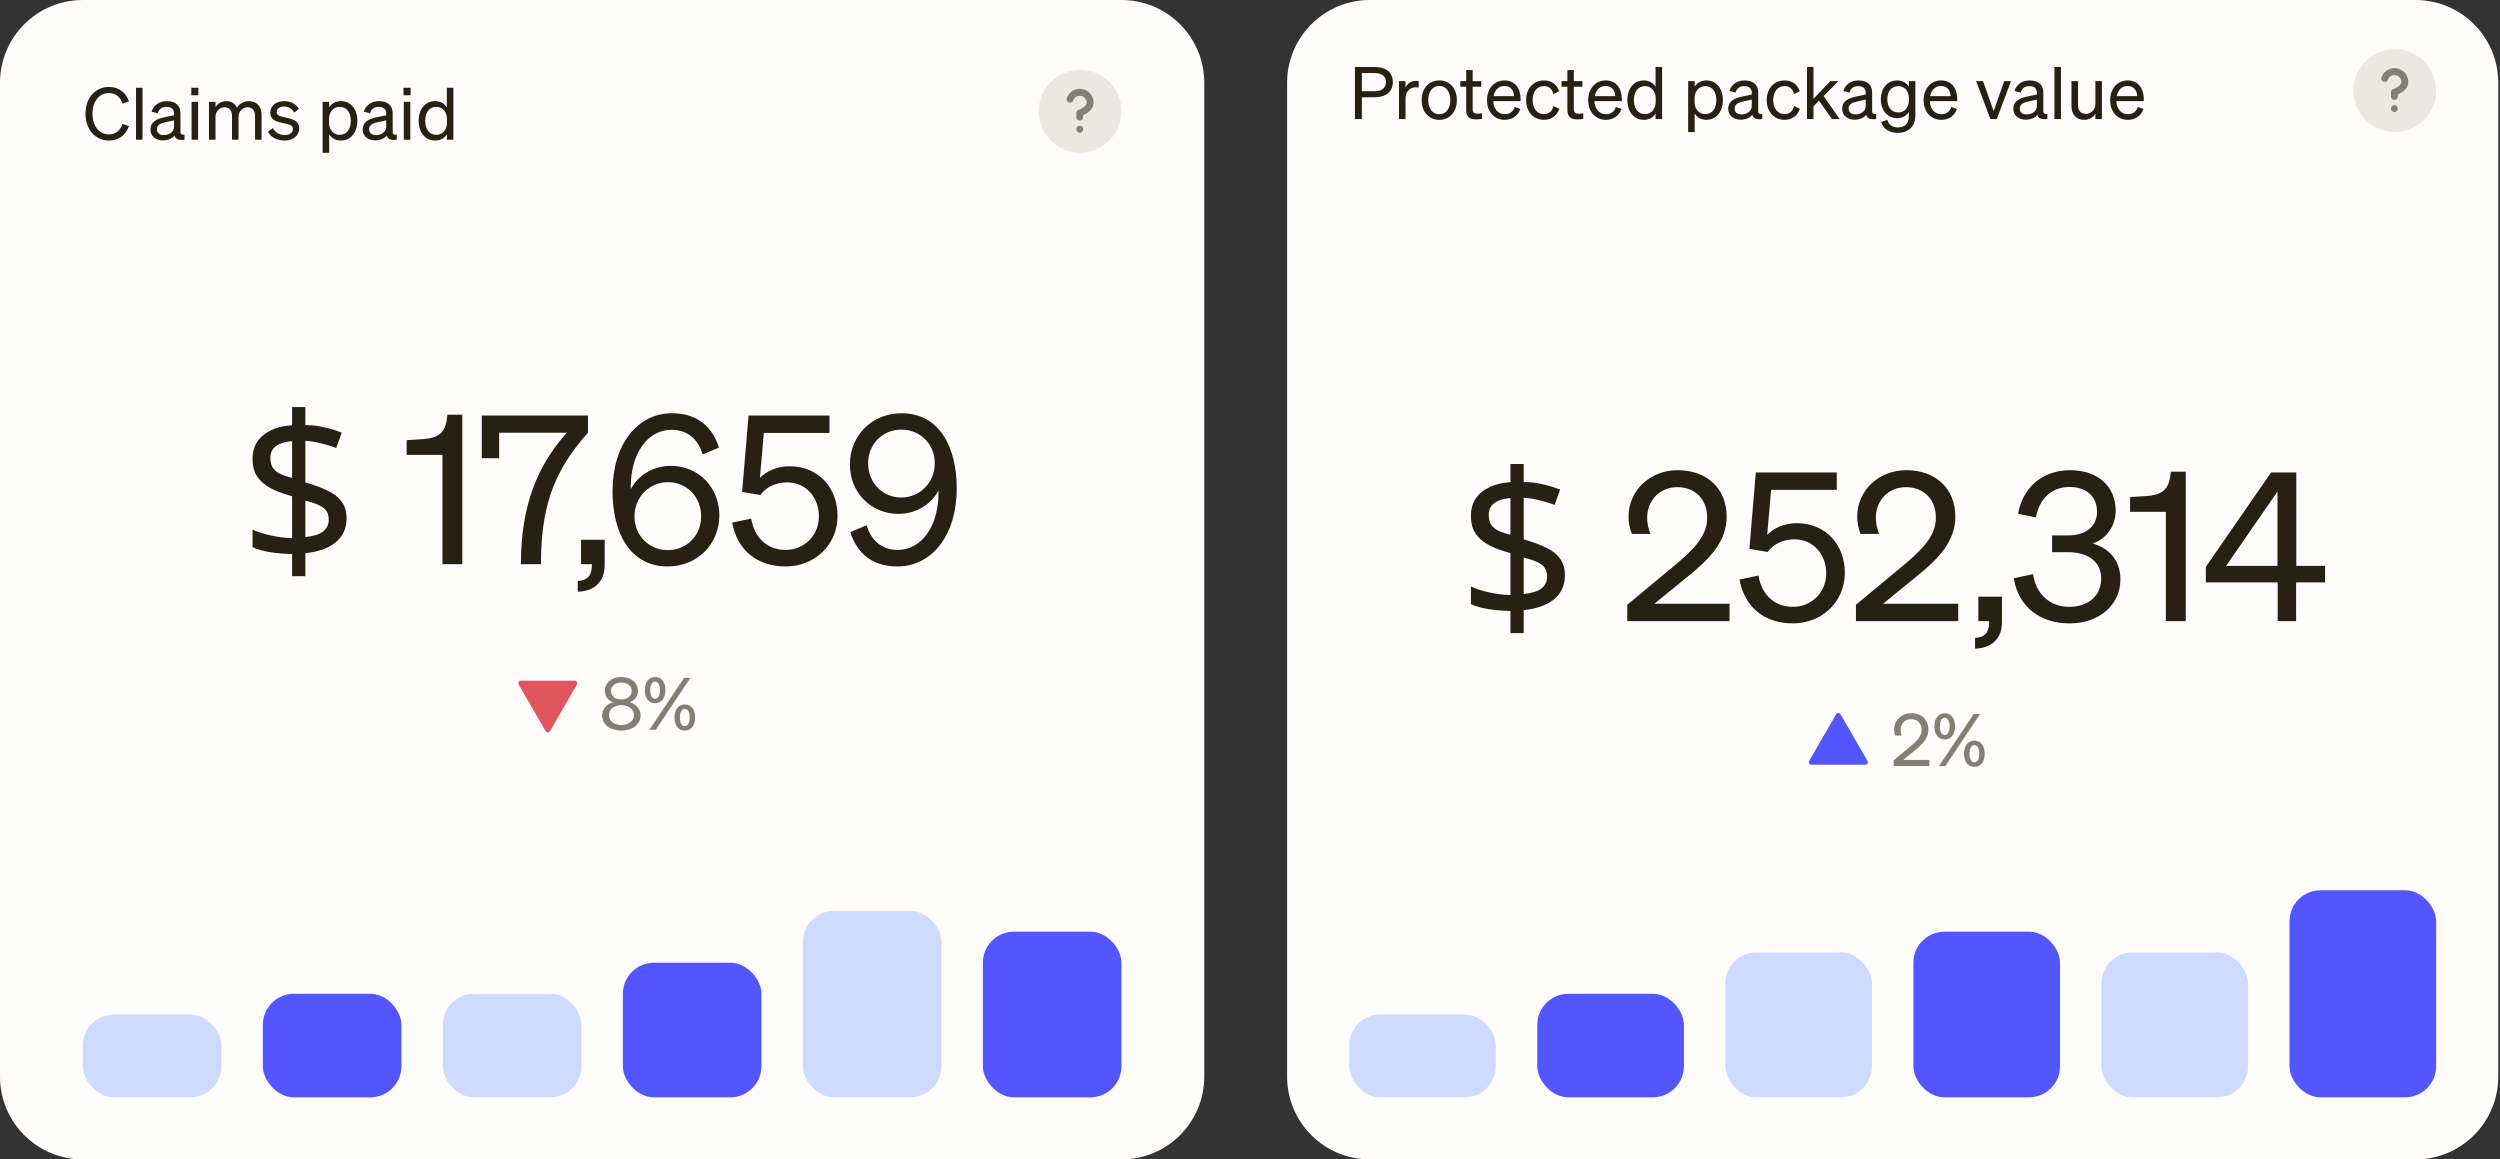
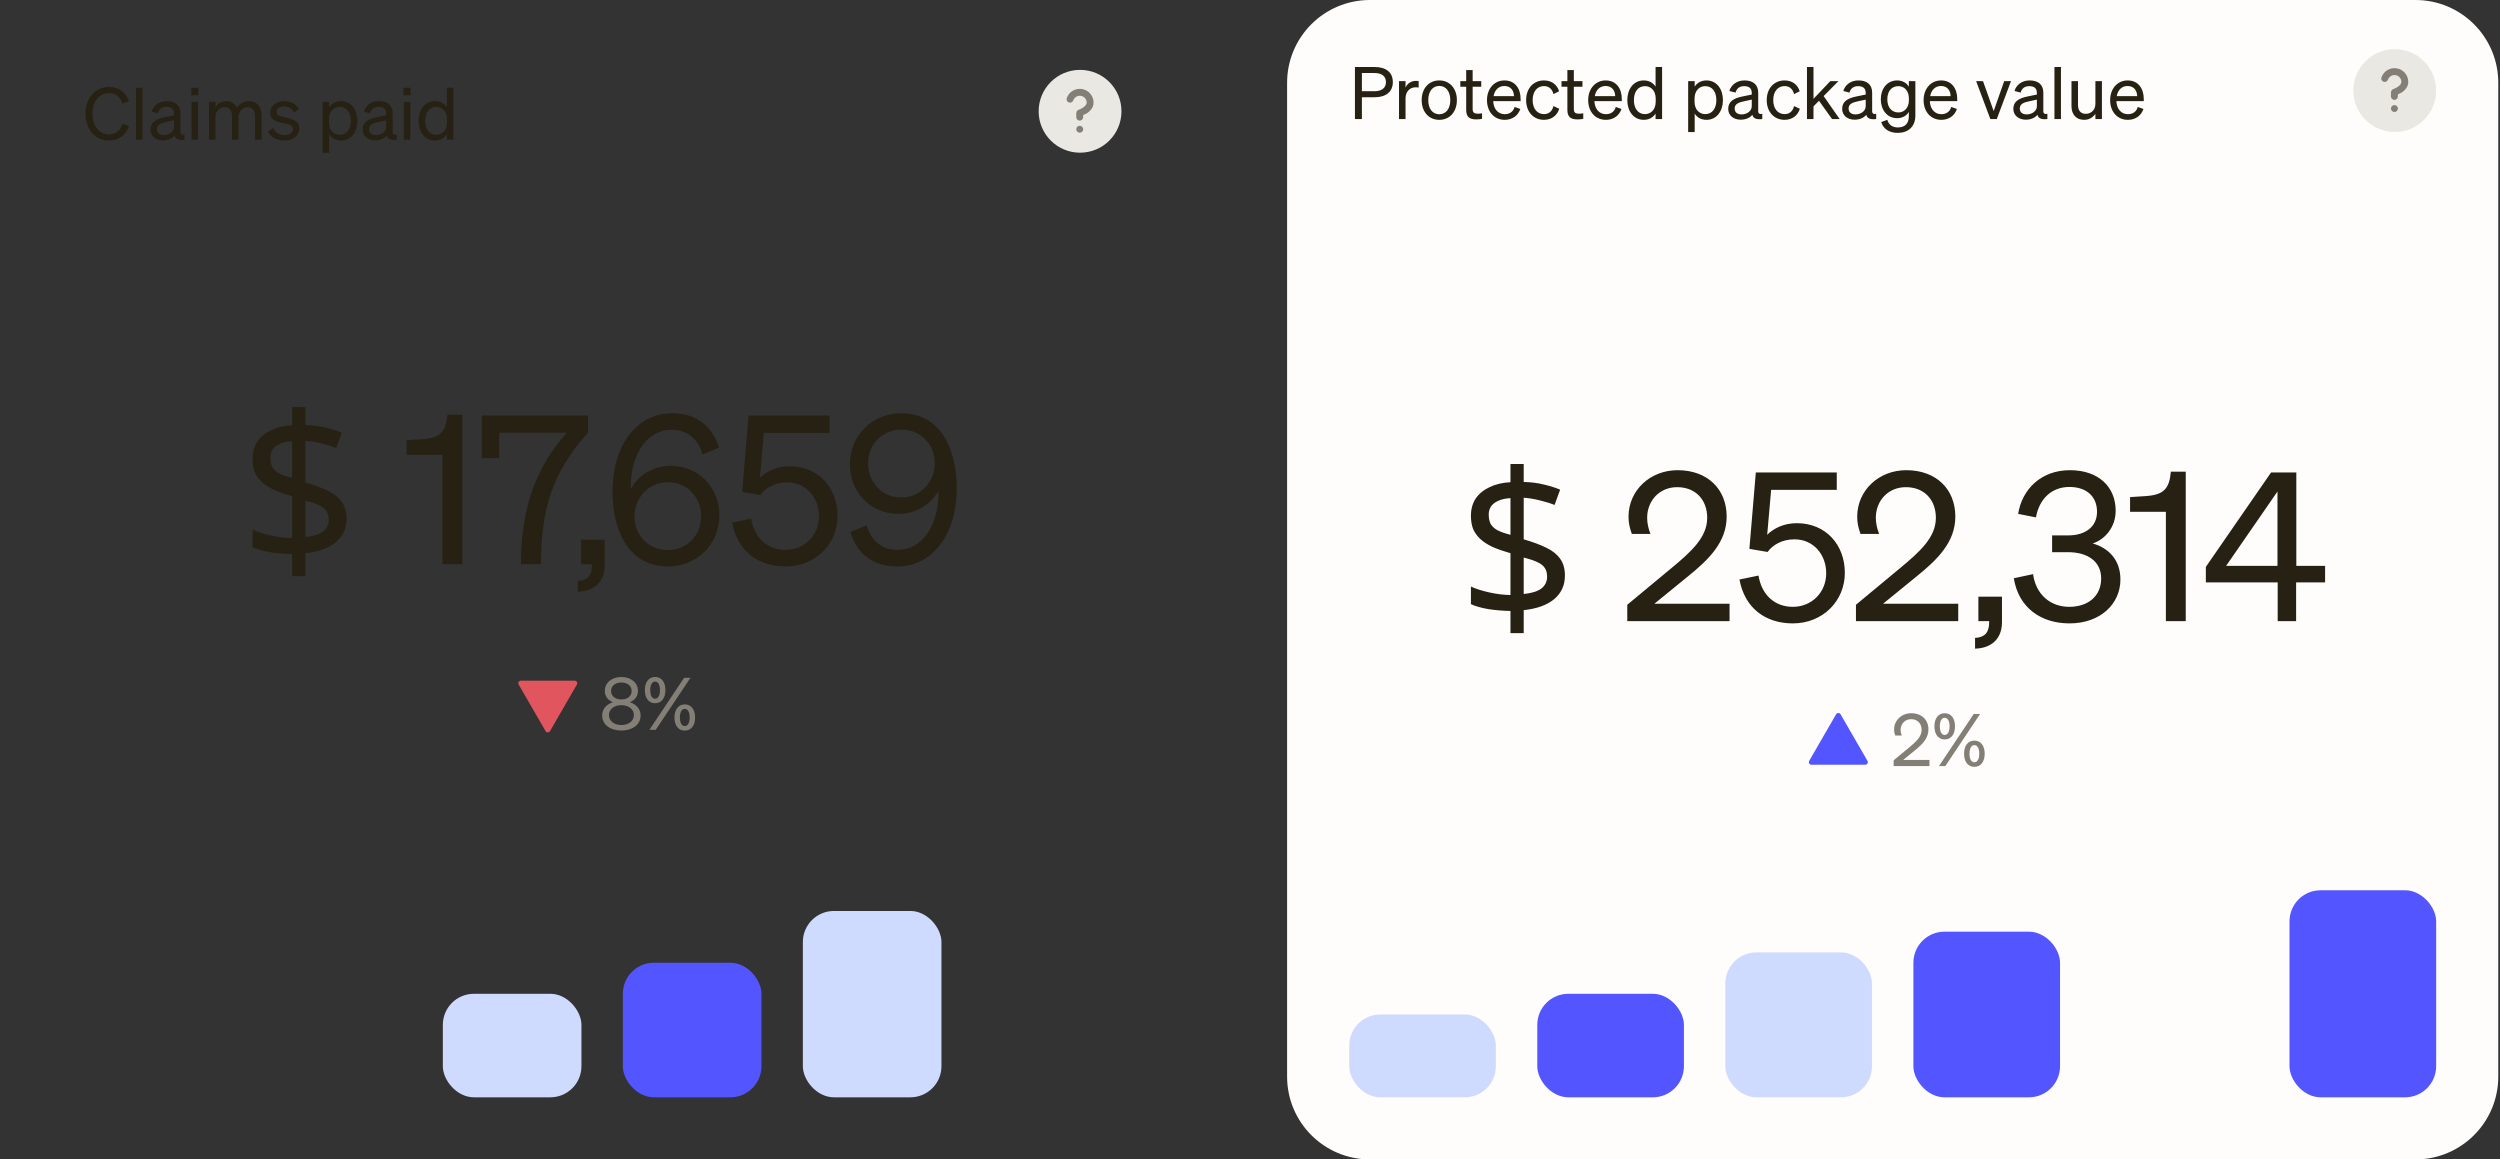
<svg xmlns="http://www.w3.org/2000/svg" width="483" height="224" viewBox="0 0 483 224" fill="none">
  <rect x="0" y="0" width="483" height="224" fill="#333333" stroke="none" />
-   <path d="M0 16C0 7.163 7.163 0 16 0H216.667C225.503 0 232.667 7.163 232.667 16V208C232.667 216.837 225.503 224 216.667 224H16C7.163 224 0 216.837 0 208V16Z" fill="#FEFDFB" />
  <path d="M17.862 21.974C17.862 24.354 19.178 25.964 21.04 25.964C22.342 25.964 23.28 25.208 23.644 23.934L24.918 24.354C24.33 26.09 22.958 27.154 21.04 27.154C18.436 27.154 16.518 25.04 16.518 21.974C16.518 18.908 18.436 16.794 21.04 16.794C22.958 16.794 24.33 17.858 24.918 19.594L23.644 20.014C23.28 18.74 22.342 17.984 21.04 17.984C19.178 17.984 17.862 19.594 17.862 21.974ZM27.538 16.948V27H26.279V16.948H27.538ZM31.476 27.126C30.146 27.126 29.068 26.342 29.068 25.026C29.068 23.57 30.202 22.968 31.84 22.632L33.618 22.268V21.96C33.618 21.12 33.156 20.644 32.176 20.644C31.252 20.644 30.706 21.078 30.482 21.89L29.292 21.582C29.642 20.392 30.72 19.538 32.218 19.538C33.856 19.538 34.864 20.336 34.864 21.904V25.474C34.864 25.95 35.158 26.104 35.648 25.992V27C34.528 27.14 33.884 26.874 33.73 26.174C33.282 26.748 32.47 27.126 31.476 27.126ZM33.618 24.508V23.248L32.19 23.556C31.07 23.78 30.314 24.088 30.314 24.97C30.314 25.684 30.832 26.104 31.63 26.104C32.708 26.104 33.618 25.446 33.618 24.508ZM36.955 18.404V16.948H38.327V18.404H36.955ZM38.271 19.678V27H37.011V19.678H38.271ZM41.634 22.618V27H40.374V19.678H41.634V20.672C42.026 20.07 42.726 19.538 43.748 19.538C44.728 19.538 45.414 20.028 45.778 20.784C46.184 20.182 46.968 19.538 48.116 19.538C49.628 19.538 50.538 20.616 50.538 22.17V27H49.278V22.506C49.278 21.484 48.858 20.714 47.822 20.714C46.982 20.714 46.086 21.428 46.086 22.618V27H44.826V22.506C44.826 21.484 44.406 20.714 43.37 20.714C42.53 20.714 41.634 21.428 41.634 22.618ZM51.758 25.446L52.737 24.732C53.13 25.586 54.026 26.104 54.977 26.104C55.831 26.104 56.587 25.74 56.587 24.942C56.587 24.144 55.888 24.032 54.684 23.78C53.48 23.514 52.219 23.248 52.219 21.75C52.219 20.448 53.353 19.538 54.907 19.538C56.224 19.538 57.301 20.182 57.736 21.05L56.84 21.764C56.462 21.036 55.776 20.574 54.852 20.574C54.011 20.574 53.452 20.994 53.452 21.652C53.452 22.338 54.096 22.464 55.117 22.688C56.377 22.982 57.819 23.234 57.819 24.83C57.819 26.23 56.545 27.154 54.977 27.154C53.648 27.154 52.318 26.58 51.758 25.446ZM65.859 27.154C64.837 27.154 64.025 26.664 63.591 25.936V29.52H62.331V19.678H63.591V20.742C64.025 20.028 64.837 19.538 65.859 19.538C67.889 19.538 69.051 21.26 69.051 23.346C69.051 25.418 67.889 27.154 65.859 27.154ZM63.563 23.094V23.612C63.563 25.292 64.599 26.048 65.635 26.048C67.007 26.048 67.777 24.914 67.777 23.346C67.777 21.764 67.007 20.644 65.635 20.644C64.599 20.644 63.563 21.386 63.563 23.094ZM72.478 27.126C71.148 27.126 70.07 26.342 70.07 25.026C70.07 23.57 71.204 22.968 72.842 22.632L74.62 22.268V21.96C74.62 21.12 74.158 20.644 73.178 20.644C72.254 20.644 71.708 21.078 71.484 21.89L70.294 21.582C70.644 20.392 71.722 19.538 73.22 19.538C74.858 19.538 75.866 20.336 75.866 21.904V25.474C75.866 25.95 76.16 26.104 76.65 25.992V27C75.53 27.14 74.886 26.874 74.732 26.174C74.284 26.748 73.472 27.126 72.478 27.126ZM74.62 24.508V23.248L73.192 23.556C72.072 23.78 71.316 24.088 71.316 24.97C71.316 25.684 71.834 26.104 72.632 26.104C73.71 26.104 74.62 25.446 74.62 24.508ZM77.957 18.404V16.948H79.329V18.404H77.957ZM79.273 19.678V27H78.013V19.678H79.273ZM84.064 27.154C82.034 27.154 80.872 25.418 80.872 23.346C80.872 21.26 82.034 19.538 84.064 19.538C85.086 19.538 85.898 20.028 86.332 20.742V16.948H87.592V27H86.332V25.936C85.898 26.664 85.086 27.154 84.064 27.154ZM86.36 23.094C86.36 21.386 85.324 20.644 84.288 20.644C82.916 20.644 82.146 21.764 82.146 23.346C82.146 24.914 82.916 26.048 84.288 26.048C85.324 26.048 86.36 25.292 86.36 23.612V23.094Z" fill="#262112" />
  <g clip-path="url(#clip0_9_334)">
    <circle cx="208.667" cy="21.5" r="8" fill="#EAE8E3" />
    <path d="M207.938 18.684C208.209 18.524 208.528 18.466 208.839 18.519C209.149 18.572 209.431 18.734 209.633 18.975C209.836 19.215 209.947 19.52 209.947 19.835C209.947 20.148 209.703 20.475 209.244 20.782C209.034 20.921 208.82 21.029 208.655 21.102C208.574 21.138 208.507 21.165 208.462 21.182C208.44 21.191 208.423 21.197 208.412 21.2L208.402 21.204C208.122 21.297 207.946 21.558 207.946 21.837C207.938 21.88 207.933 21.924 207.933 21.97V22.636C207.933 23.005 208.232 23.303 208.6 23.303C208.968 23.303 209.267 23.005 209.267 22.636V22.289C209.267 22.209 209.424 22.145 209.606 22.072C209.734 22.02 209.876 21.963 209.983 21.891C210.523 21.531 211.28 20.857 211.28 19.837C211.281 19.207 211.059 18.598 210.653 18.116C210.248 17.634 209.685 17.311 209.064 17.205C208.443 17.099 207.805 17.215 207.262 17.534C206.719 17.853 206.307 18.354 206.098 18.948C205.976 19.296 206.158 19.676 206.505 19.799C206.853 19.921 207.233 19.738 207.356 19.391C207.46 19.094 207.666 18.843 207.938 18.684Z" fill="#837F76" />
    <path d="M207.933 24.97C207.933 24.601 208.232 24.303 208.6 24.303H208.607C208.975 24.303 209.273 24.601 209.273 24.97C209.273 25.338 208.975 25.636 208.607 25.636H208.6C208.232 25.636 207.933 25.338 207.933 24.97Z" fill="#837F76" />
  </g>
  <path d="M56.434 107.04C54.967 107.013 53.541 106.893 52.154 106.68C50.767 106.44 49.647 106.12 48.794 105.72V102.32C49.7 102.747 50.861 103.12 52.274 103.44C53.687 103.76 55.074 103.933 56.434 103.96V95.88C55.127 95.507 53.98 95.107 52.994 94.68C52.034 94.227 51.247 93.72 50.634 93.16C50.02 92.6 49.554 91.96 49.234 91.24C48.941 90.493 48.794 89.64 48.794 88.68C48.794 87.373 49.1 86.253 49.714 85.32C50.354 84.387 51.247 83.653 52.394 83.12C53.541 82.56 54.887 82.24 56.434 82.16V78.64H58.994V82.12C60.407 82.147 61.687 82.307 62.834 82.6C64.007 82.867 65.074 83.2 66.034 83.6L64.954 86.56C64.1 86.213 63.154 85.92 62.114 85.68C61.1 85.413 60.06 85.24 58.994 85.16V93.2C60.754 93.707 62.221 94.253 63.394 94.84C64.567 95.4 65.447 96.107 66.034 96.96C66.647 97.787 66.954 98.867 66.954 100.2C66.954 102.067 66.26 103.587 64.874 104.76C63.487 105.907 61.527 106.613 58.994 106.88V111.32H56.434V107.04ZM58.994 103.76C60.567 103.6 61.714 103.24 62.434 102.68C63.154 102.093 63.514 101.347 63.514 100.44C63.514 99.773 63.38 99.227 63.114 98.8C62.847 98.347 62.38 97.96 61.714 97.64C61.074 97.32 60.167 97.013 58.994 96.72V103.76ZM56.434 85.24C55.474 85.293 54.687 85.467 54.074 85.76C53.461 86.027 52.994 86.387 52.674 86.84C52.38 87.293 52.234 87.813 52.234 88.4C52.234 89.093 52.354 89.693 52.594 90.2C52.861 90.68 53.3 91.093 53.914 91.44C54.527 91.76 55.367 92.053 56.434 92.32V85.24ZM86.442 80.12H89.322V109H85.482V87.88H78.562V85.04L81.642 84.84C85.042 84.6 86.162 83.44 86.442 80.12ZM109.521 83.6H96.441V88.52H93.081V80.28H113.601V83.6C106.561 91.4 104.521 98.64 104.521 109H100.641C100.641 97.84 103.721 90.04 109.521 83.6ZM112.263 109V104.28H116.823V109.24C116.823 112.36 114.823 114.24 111.623 114.32V112.24C113.423 112.16 114.343 111.24 114.343 109.32V109H112.263ZM138.902 86.48L135.742 87.8C134.942 85.04 133.022 83.04 129.702 83.04C125.262 83.04 121.862 87.4 121.862 94.12V94.52C123.182 92 125.982 90 129.622 90C134.942 90 138.982 94.16 138.982 99.56C138.982 105.16 134.662 109.44 129.022 109.44C121.662 109.44 118.342 102.88 118.342 94.92C118.342 85.8 123.182 79.84 129.822 79.84C134.782 79.84 137.662 82.52 138.902 86.48ZM135.462 99.76C135.462 96.04 132.702 93.16 129.062 93.16C125.462 93.16 122.582 96.04 122.582 99.76C122.582 103.48 125.382 106.28 129.022 106.28C132.662 106.28 135.462 103.48 135.462 99.76ZM146.896 95.64L143.376 95.04L144.616 80.28H160.256V83.64H147.576L146.816 92.32C148.056 91.08 150.016 90.08 152.536 90.08C158.136 90.08 161.816 94.24 161.816 99.68C161.816 105.12 157.536 109.44 151.776 109.44C146.376 109.44 142.456 106.4 141.456 100.96L145.136 100.2C145.736 103.88 148.216 106.24 151.776 106.24C155.416 106.24 158.216 103.44 158.216 99.76C158.216 96.12 155.736 93.2 152.096 93.2C149.696 93.2 147.856 94.28 146.896 95.64ZM164.278 102.8L167.438 101.48C168.238 104.24 170.158 106.24 173.478 106.24C177.918 106.24 181.318 101.88 181.318 95.16V94.76C179.998 97.28 177.198 99.28 173.558 99.28C168.238 99.28 164.198 95.12 164.198 89.72C164.198 84.12 168.518 79.84 174.158 79.84C181.518 79.84 184.838 86.4 184.838 94.36C184.838 103.48 179.998 109.44 173.358 109.44C168.398 109.44 165.518 106.76 164.278 102.8ZM167.718 89.52C167.718 93.24 170.478 96.12 174.118 96.12C177.718 96.12 180.598 93.24 180.598 89.52C180.598 85.8 177.798 83 174.158 83C170.518 83 167.718 85.8 167.718 89.52Z" fill="#262112" />
  <path d="M105.4 141.249C105.593 141.582 106.074 141.582 106.266 141.249L111.461 132.251C111.654 131.918 111.413 131.501 111.028 131.501H100.638C100.254 131.501 100.013 131.918 100.205 132.251L105.4 141.249Z" fill="#E0555E" />
  <path d="M120.045 130.794C121.879 130.794 123.251 131.872 123.251 133.482C123.251 134.49 122.677 135.274 121.669 135.666C122.873 136.03 123.769 136.954 123.769 138.228C123.769 139.992 122.201 141.14 120.045 141.14C117.903 141.14 116.335 139.992 116.335 138.228C116.335 136.954 117.231 136.03 118.421 135.666C117.427 135.274 116.853 134.49 116.853 133.482C116.853 131.872 118.225 130.794 120.045 130.794ZM120.045 135.134C121.235 135.134 122.033 134.49 122.033 133.496C122.033 132.516 121.235 131.858 120.045 131.858C118.869 131.858 118.057 132.516 118.057 133.496C118.057 134.49 118.869 135.134 120.045 135.134ZM120.045 136.24C118.631 136.24 117.651 137.024 117.651 138.144C117.651 139.292 118.631 140.076 120.045 140.076C121.459 140.076 122.467 139.292 122.467 138.144C122.467 137.024 121.459 136.24 120.045 136.24ZM124.58 133.328C124.58 131.83 125.308 130.794 126.568 130.794C127.842 130.794 128.556 131.83 128.556 133.328C128.556 134.826 127.842 135.862 126.568 135.862C125.308 135.862 124.58 134.826 124.58 133.328ZM133.4 130.948L126.694 141H125.462L132.168 130.948H133.4ZM125.63 133.328C125.63 134.336 125.966 134.994 126.568 134.994C127.17 134.994 127.506 134.336 127.506 133.328C127.506 132.334 127.17 131.676 126.568 131.676C125.966 131.676 125.63 132.334 125.63 133.328ZM134.296 138.62C134.296 140.118 133.568 141.154 132.294 141.154C131.034 141.154 130.306 140.118 130.306 138.62C130.306 137.122 131.034 136.086 132.294 136.086C133.568 136.086 134.296 137.122 134.296 138.62ZM131.356 138.62C131.356 139.614 131.706 140.272 132.294 140.272C132.896 140.272 133.246 139.614 133.246 138.62C133.246 137.612 132.896 136.954 132.294 136.954C131.706 136.954 131.356 137.612 131.356 138.62Z" fill="#837F76" />
-   <rect x="16" y="196" width="26.778" height="16" rx="6" fill="#CFDAFF" />
-   <rect x="50.778" y="192" width="26.778" height="20" rx="6" fill="#5356FF" />
  <rect x="85.556" y="192" width="26.778" height="20" rx="6" fill="#CFDAFF" />
  <rect x="120.333" y="186" width="26.778" height="26" rx="6" fill="#5356FF" />
  <rect x="155.111" y="176" width="26.778" height="36" rx="6" fill="#CFDAFF" />
-   <rect x="189.889" y="180" width="26.778" height="32" rx="6" fill="#5356FF" />
  <path d="M248.667 16C248.667 7.163 255.83 0 264.667 0H466.667C475.503 0 482.667 7.163 482.667 16V208C482.667 216.837 475.503 224 466.667 224H264.667C255.83 224 248.667 216.837 248.667 208V16Z" fill="#FEFDFB" />
  <path d="M263.117 18.786V23H261.773V12.948H265.609C267.737 12.948 269.095 13.942 269.095 15.86C269.095 17.75 267.737 18.786 265.609 18.786H263.117ZM263.117 17.624H265.539C266.967 17.624 267.765 16.994 267.765 15.86C267.765 14.726 266.967 14.11 265.539 14.11H263.117V17.624ZM274.083 15.65V16.924C273.873 16.882 273.705 16.868 273.467 16.868C272.403 16.868 271.549 17.708 271.549 18.996V23H270.289V15.678H271.549V16.924C271.871 16.182 272.585 15.622 273.579 15.622C273.775 15.622 273.957 15.636 274.083 15.65ZM281.47 19.346C281.47 21.614 280.07 23.154 278.068 23.154C276.066 23.154 274.666 21.614 274.666 19.346C274.666 17.078 276.066 15.538 278.068 15.538C280.07 15.538 281.47 17.078 281.47 19.346ZM275.94 19.346C275.94 21.012 276.78 22.076 278.068 22.076C279.356 22.076 280.196 21.012 280.196 19.346C280.196 17.666 279.356 16.602 278.068 16.602C276.78 16.602 275.94 17.666 275.94 19.346ZM283.268 21.25V16.756H282.134V15.678H283.268V13.536H284.514V15.678H286.18V16.756H284.514V21.054C284.514 21.824 284.892 21.964 285.536 21.964C285.83 21.964 286.04 21.95 286.334 21.88V22.958C286.012 23.028 285.648 23.07 285.228 23.07C283.982 23.07 283.268 22.65 283.268 21.25ZM290.715 23.154C288.685 23.154 287.285 21.6 287.285 19.346C287.285 17.162 288.671 15.538 290.659 15.538C292.703 15.538 293.781 17.092 293.781 19.122V19.542H288.489C288.559 21.082 289.441 22.062 290.715 22.062C291.695 22.062 292.395 21.53 292.619 20.662L293.725 21.054C293.277 22.356 292.171 23.154 290.715 23.154ZM290.645 16.616C289.581 16.616 288.783 17.33 288.559 18.576H292.507C292.479 17.54 291.919 16.616 290.645 16.616ZM296.106 19.346C296.106 21.012 297.002 22.048 298.304 22.048C299.312 22.048 299.914 21.404 300.124 20.494L301.244 21.012C300.894 22.23 299.83 23.154 298.304 23.154C296.26 23.154 294.846 21.6 294.846 19.346C294.846 17.078 296.26 15.538 298.304 15.538C299.83 15.538 300.866 16.42 301.216 17.638L300.124 18.184C299.914 17.288 299.312 16.63 298.304 16.63C297.002 16.63 296.106 17.666 296.106 19.346ZM302.819 21.25V16.756H301.685V15.678H302.819V13.536H304.065V15.678H305.731V16.756H304.065V21.054C304.065 21.824 304.443 21.964 305.087 21.964C305.381 21.964 305.591 21.95 305.885 21.88V22.958C305.563 23.028 305.199 23.07 304.779 23.07C303.533 23.07 302.819 22.65 302.819 21.25ZM310.266 23.154C308.236 23.154 306.836 21.6 306.836 19.346C306.836 17.162 308.222 15.538 310.21 15.538C312.254 15.538 313.332 17.092 313.332 19.122V19.542H308.04C308.11 21.082 308.992 22.062 310.266 22.062C311.246 22.062 311.946 21.53 312.17 20.662L313.276 21.054C312.828 22.356 311.722 23.154 310.266 23.154ZM310.196 16.616C309.132 16.616 308.334 17.33 308.11 18.576H312.058C312.03 17.54 311.47 16.616 310.196 16.616ZM317.588 23.154C315.558 23.154 314.396 21.418 314.396 19.346C314.396 17.26 315.558 15.538 317.588 15.538C318.61 15.538 319.422 16.028 319.856 16.742V12.948H321.116V23H319.856V21.936C319.422 22.664 318.61 23.154 317.588 23.154ZM319.884 19.094C319.884 17.386 318.848 16.644 317.812 16.644C316.44 16.644 315.67 17.764 315.67 19.346C315.67 20.914 316.44 22.048 317.812 22.048C318.848 22.048 319.884 21.292 319.884 19.612V19.094ZM329.68 23.154C328.658 23.154 327.846 22.664 327.412 21.936V25.52H326.152V15.678H327.412V16.742C327.846 16.028 328.658 15.538 329.68 15.538C331.71 15.538 332.872 17.26 332.872 19.346C332.872 21.418 331.71 23.154 329.68 23.154ZM327.384 19.094V19.612C327.384 21.292 328.42 22.048 329.456 22.048C330.828 22.048 331.598 20.914 331.598 19.346C331.598 17.764 330.828 16.644 329.456 16.644C328.42 16.644 327.384 17.386 327.384 19.094ZM336.299 23.126C334.969 23.126 333.891 22.342 333.891 21.026C333.891 19.57 335.025 18.968 336.663 18.632L338.441 18.268V17.96C338.441 17.12 337.979 16.644 336.999 16.644C336.075 16.644 335.529 17.078 335.305 17.89L334.115 17.582C334.465 16.392 335.543 15.538 337.041 15.538C338.679 15.538 339.687 16.336 339.687 17.904V21.474C339.687 21.95 339.981 22.104 340.471 21.992V23C339.351 23.14 338.707 22.874 338.553 22.174C338.105 22.748 337.293 23.126 336.299 23.126ZM338.441 20.508V19.248L337.013 19.556C335.893 19.78 335.137 20.088 335.137 20.97C335.137 21.684 335.655 22.104 336.453 22.104C337.531 22.104 338.441 21.446 338.441 20.508ZM342.59 19.346C342.59 21.012 343.486 22.048 344.788 22.048C345.796 22.048 346.398 21.404 346.608 20.494L347.728 21.012C347.378 22.23 346.314 23.154 344.788 23.154C342.744 23.154 341.33 21.6 341.33 19.346C341.33 17.078 342.744 15.538 344.788 15.538C346.314 15.538 347.35 16.42 347.7 17.638L346.608 18.184C346.398 17.288 345.796 16.63 344.788 16.63C343.486 16.63 342.59 17.666 342.59 19.346ZM350.367 12.948V19.094L353.615 15.678H355.183L352.327 18.562L355.421 23H353.951L351.431 19.472L350.367 20.55V23H349.107V12.948H350.367ZM358.311 23.126C356.981 23.126 355.903 22.342 355.903 21.026C355.903 19.57 357.037 18.968 358.675 18.632L360.453 18.268V17.96C360.453 17.12 359.991 16.644 359.011 16.644C358.087 16.644 357.541 17.078 357.317 17.89L356.127 17.582C356.477 16.392 357.555 15.538 359.053 15.538C360.691 15.538 361.699 16.336 361.699 17.904V21.474C361.699 21.95 361.993 22.104 362.483 21.992V23C361.363 23.14 360.719 22.874 360.565 22.174C360.117 22.748 359.305 23.126 358.311 23.126ZM360.453 20.508V19.248L359.025 19.556C357.905 19.78 357.149 20.088 357.149 20.97C357.149 21.684 357.667 22.104 358.465 22.104C359.543 22.104 360.453 21.446 360.453 20.508ZM370.048 22.342C370.048 24.484 368.634 25.674 366.646 25.674C365.036 25.674 363.86 24.932 363.454 23.588L364.63 23.14C364.868 24.078 365.624 24.624 366.646 24.624C367.934 24.624 368.788 23.966 368.788 22.44V21.614C368.396 22.328 367.57 22.832 366.548 22.832C364.546 22.832 363.37 21.18 363.37 19.178C363.37 17.19 364.546 15.538 366.548 15.538C367.556 15.538 368.396 16.042 368.788 16.756V15.678H370.048V22.342ZM368.802 19.066C368.802 17.428 367.822 16.644 366.772 16.644C365.442 16.644 364.63 17.638 364.63 19.178C364.63 20.718 365.442 21.726 366.772 21.726C367.822 21.726 368.802 20.942 368.802 19.332V19.066ZM375.07 23.154C373.04 23.154 371.64 21.6 371.64 19.346C371.64 17.162 373.026 15.538 375.014 15.538C377.058 15.538 378.136 17.092 378.136 19.122V19.542H372.844C372.914 21.082 373.796 22.062 375.07 22.062C376.05 22.062 376.75 21.53 376.974 20.662L378.08 21.054C377.632 22.356 376.526 23.154 375.07 23.154ZM375 16.616C373.936 16.616 373.138 17.33 372.914 18.576H376.862C376.834 17.54 376.274 16.616 375 16.616ZM385.78 23H384.534L381.79 15.678H383.12L385.178 21.46L387.208 15.678H388.524L385.78 23ZM391.383 23.126C390.053 23.126 388.975 22.342 388.975 21.026C388.975 19.57 390.109 18.968 391.747 18.632L393.525 18.268V17.96C393.525 17.12 393.063 16.644 392.083 16.644C391.159 16.644 390.613 17.078 390.389 17.89L389.199 17.582C389.549 16.392 390.627 15.538 392.125 15.538C393.763 15.538 394.771 16.336 394.771 17.904V21.474C394.771 21.95 395.065 22.104 395.555 21.992V23C394.435 23.14 393.791 22.874 393.637 22.174C393.189 22.748 392.377 23.126 391.383 23.126ZM393.525 20.508V19.248L392.097 19.556C390.977 19.78 390.221 20.088 390.221 20.97C390.221 21.684 390.739 22.104 391.537 22.104C392.615 22.104 393.525 21.446 393.525 20.508ZM398.178 12.948V23H396.918V12.948H398.178ZM406.091 15.678V23H404.831V21.992C404.411 22.608 403.697 23.154 402.661 23.154C401.093 23.154 400.211 22.076 400.211 20.522V15.678H401.471V20.256C401.471 21.292 401.919 21.992 402.997 21.992C403.907 21.992 404.831 21.306 404.831 20.088V15.678H406.091ZM411.11 23.154C409.08 23.154 407.68 21.6 407.68 19.346C407.68 17.162 409.066 15.538 411.054 15.538C413.098 15.538 414.176 17.092 414.176 19.122V19.542H408.884C408.954 21.082 409.836 22.062 411.11 22.062C412.09 22.062 412.79 21.53 413.014 20.662L414.12 21.054C413.672 22.356 412.566 23.154 411.11 23.154ZM411.04 16.616C409.976 16.616 409.178 17.33 408.954 18.576H412.902C412.874 17.54 412.314 16.616 411.04 16.616Z" fill="#262112" />
  <g clip-path="url(#clip1_9_334)">
    <circle cx="462.667" cy="17.5" r="8" fill="#EAE8E3" />
    <path d="M461.938 14.684C462.209 14.524 462.528 14.466 462.839 14.519C463.149 14.572 463.431 14.734 463.633 14.975C463.836 15.216 463.947 15.52 463.947 15.835C463.947 16.148 463.703 16.475 463.244 16.782C463.034 16.921 462.82 17.029 462.655 17.102C462.574 17.138 462.507 17.165 462.462 17.182C462.44 17.191 462.423 17.197 462.412 17.2L462.402 17.204C462.122 17.297 461.946 17.558 461.946 17.837C461.938 17.88 461.933 17.924 461.933 17.97V18.636C461.933 19.005 462.232 19.303 462.6 19.303C462.968 19.303 463.267 19.005 463.267 18.636V18.289C463.267 18.209 463.424 18.145 463.606 18.072C463.734 18.02 463.876 17.963 463.983 17.891C464.523 17.531 465.28 16.857 465.28 15.837C465.281 15.207 465.059 14.598 464.653 14.116C464.248 13.634 463.685 13.312 463.064 13.205C462.443 13.098 461.805 13.215 461.262 13.534C460.719 13.853 460.307 14.354 460.098 14.948C459.976 15.296 460.158 15.676 460.505 15.799C460.853 15.921 461.233 15.738 461.356 15.391C461.46 15.094 461.666 14.843 461.938 14.684Z" fill="#837F76" />
    <path d="M461.933 20.97C461.933 20.601 462.232 20.303 462.6 20.303H462.607C462.975 20.303 463.273 20.601 463.273 20.97C463.273 21.338 462.975 21.636 462.607 21.636H462.6C462.232 21.636 461.933 21.338 461.933 20.97Z" fill="#837F76" />
  </g>
  <path d="M291.822 118.04C290.355 118.013 288.929 117.893 287.542 117.68C286.155 117.44 285.035 117.12 284.182 116.72V113.32C285.089 113.747 286.249 114.12 287.662 114.44C289.075 114.76 290.462 114.933 291.822 114.96V106.88C290.515 106.507 289.369 106.107 288.382 105.68C287.422 105.227 286.635 104.72 286.022 104.16C285.409 103.6 284.942 102.96 284.622 102.24C284.329 101.493 284.182 100.64 284.182 99.68C284.182 98.373 284.489 97.253 285.102 96.32C285.742 95.387 286.635 94.653 287.782 94.12C288.929 93.56 290.275 93.24 291.822 93.16V89.64H294.382V93.12C295.795 93.147 297.075 93.307 298.222 93.6C299.395 93.867 300.462 94.2 301.422 94.6L300.342 97.56C299.489 97.213 298.542 96.92 297.502 96.68C296.489 96.413 295.449 96.24 294.382 96.16V104.2C296.142 104.707 297.609 105.253 298.782 105.84C299.955 106.4 300.835 107.107 301.422 107.96C302.035 108.787 302.342 109.867 302.342 111.2C302.342 113.067 301.649 114.587 300.262 115.76C298.875 116.907 296.915 117.613 294.382 117.88V122.32H291.822V118.04ZM294.382 114.76C295.955 114.6 297.102 114.24 297.822 113.68C298.542 113.093 298.902 112.347 298.902 111.44C298.902 110.773 298.769 110.227 298.502 109.8C298.235 109.347 297.769 108.96 297.102 108.64C296.462 108.32 295.555 108.013 294.382 107.72V114.76ZM291.822 96.24C290.862 96.293 290.075 96.467 289.462 96.76C288.849 97.027 288.382 97.387 288.062 97.84C287.769 98.293 287.622 98.813 287.622 99.4C287.622 100.093 287.742 100.693 287.982 101.2C288.249 101.68 288.689 102.093 289.302 102.44C289.915 102.76 290.755 103.053 291.822 103.32V96.24ZM314.39 116.84L322.87 109.8C326.79 106.56 329.83 103.8 329.83 100.04C329.83 96.52 327.55 94.12 324.03 94.12C320.59 94.12 318.23 96.76 318.23 100.04C318.23 101.08 318.47 102.16 318.87 103.16H315.27C314.83 101.92 314.63 100.96 314.63 99.84C314.63 94.72 318.83 90.84 324.11 90.84C329.91 90.84 333.59 94.52 333.59 99.8C333.59 104.68 330.23 108.04 326.11 111.36L319.63 116.64H334.15V120H314.39V116.84ZM341.503 106.64L337.983 106.04L339.223 91.28H354.863V94.64H342.183L341.423 103.32C342.663 102.08 344.623 101.08 347.143 101.08C352.743 101.08 356.423 105.24 356.423 110.68C356.423 116.12 352.143 120.44 346.383 120.44C340.983 120.44 337.063 117.4 336.063 111.96L339.743 111.2C340.343 114.88 342.823 117.24 346.383 117.24C350.023 117.24 352.823 114.44 352.823 110.76C352.823 107.12 350.343 104.2 346.703 104.2C344.303 104.2 342.463 105.28 341.503 106.64ZM358.57 116.84L367.05 109.8C370.97 106.56 374.01 103.8 374.01 100.04C374.01 96.52 371.73 94.12 368.21 94.12C364.77 94.12 362.41 96.76 362.41 100.04C362.41 101.08 362.65 102.16 363.05 103.16H359.45C359.01 101.92 358.81 100.96 358.81 99.84C358.81 94.72 363.01 90.84 368.29 90.84C374.09 90.84 377.77 94.52 377.77 99.8C377.77 104.68 374.41 108.04 370.29 111.36L363.81 116.64H378.33V120H358.57V116.84ZM382.221 120V115.28H386.781V120.24C386.781 123.36 384.781 125.24 381.581 125.32V123.24C383.381 123.16 384.301 122.24 384.301 120.32V120H382.221ZM399.826 120.44C394.346 120.44 389.986 117.44 389.066 111.72L392.786 110.92C393.346 114.92 396.186 117.24 399.786 117.24C403.426 117.24 405.946 115.16 405.946 111.76C405.946 108.36 403.186 106.68 399.546 106.68H396.466V103.44H399.586C402.906 103.44 405.146 101.76 405.146 98.88C405.146 95.92 403.106 94.08 399.826 94.08C396.386 94.08 393.986 96.36 393.346 99.96L389.906 99.28C390.666 94.48 394.386 90.84 399.906 90.84C405.506 90.84 408.746 94.12 408.746 98.68C408.746 101.8 406.746 104.2 404.306 105C407.186 105.8 409.666 108 409.666 111.96C409.666 116.68 405.786 120.44 399.826 120.44ZM419.408 91.12H422.288V120H418.448V98.88H411.528V96.04L414.608 95.84C418.008 95.6 419.128 94.44 419.408 91.12ZM443.609 120H440.049V112.52H426.169V109.52L438.769 91.28H443.649V109.32H449.209V112.52H443.609V120ZM430.089 109.32H440.009V94.96L430.089 109.32Z" fill="#262112" />
  <path d="M354.734 138.001C354.926 137.668 355.407 137.668 355.6 138.001L360.795 146.999C360.987 147.332 360.746 147.749 360.362 147.749H349.972C349.587 147.749 349.346 147.332 349.539 146.999L354.734 138.001Z" fill="#5356FF" />
  <path d="M365.853 146.894L368.821 144.43C370.193 143.296 371.257 142.33 371.257 141.014C371.257 139.782 370.459 138.942 369.227 138.942C368.023 138.942 367.197 139.866 367.197 141.014C367.197 141.378 367.281 141.756 367.421 142.106H366.161C366.007 141.672 365.937 141.336 365.937 140.944C365.937 139.152 367.407 137.794 369.255 137.794C371.285 137.794 372.573 139.082 372.573 140.93C372.573 142.638 371.397 143.814 369.955 144.976L367.687 146.824H372.769V148H365.853V146.894ZM373.729 140.328C373.729 138.83 374.457 137.794 375.717 137.794C376.991 137.794 377.705 138.83 377.705 140.328C377.705 141.826 376.991 142.862 375.717 142.862C374.457 142.862 373.729 141.826 373.729 140.328ZM382.549 137.948L375.843 148H374.611L381.317 137.948H382.549ZM374.779 140.328C374.779 141.336 375.115 141.994 375.717 141.994C376.319 141.994 376.655 141.336 376.655 140.328C376.655 139.334 376.319 138.676 375.717 138.676C375.115 138.676 374.779 139.334 374.779 140.328ZM383.445 145.62C383.445 147.118 382.717 148.154 381.443 148.154C380.183 148.154 379.455 147.118 379.455 145.62C379.455 144.122 380.183 143.086 381.443 143.086C382.717 143.086 383.445 144.122 383.445 145.62ZM380.505 145.62C380.505 146.614 380.855 147.272 381.443 147.272C382.045 147.272 382.395 146.614 382.395 145.62C382.395 144.612 382.045 143.954 381.443 143.954C380.855 143.954 380.505 144.612 380.505 145.62Z" fill="#837F76" />
  <rect x="260.667" y="196" width="28.333" height="16" rx="6" fill="#CFDAFF" />
  <rect x="297" y="192" width="28.333" height="20" rx="6" fill="#5356FF" />
  <rect x="333.333" y="184" width="28.333" height="28" rx="6" fill="#CFDAFF" />
  <rect x="369.667" y="180" width="28.333" height="32" rx="6" fill="#5356FF" />
-   <rect x="406" y="184" width="28.333" height="28" rx="6" fill="#CFDAFF" />
  <rect x="442.333" y="172" width="28.333" height="40" rx="6" fill="#5356FF" />
  <defs>
    <clipPath id="clip0_9_334">
      <rect width="16" height="16" fill="white" transform="translate(200.667 13.5)" />
    </clipPath>
    <clipPath id="clip1_9_334">
      <rect width="16" height="16" fill="white" transform="translate(454.667 9.5)" />
    </clipPath>
  </defs>
</svg>